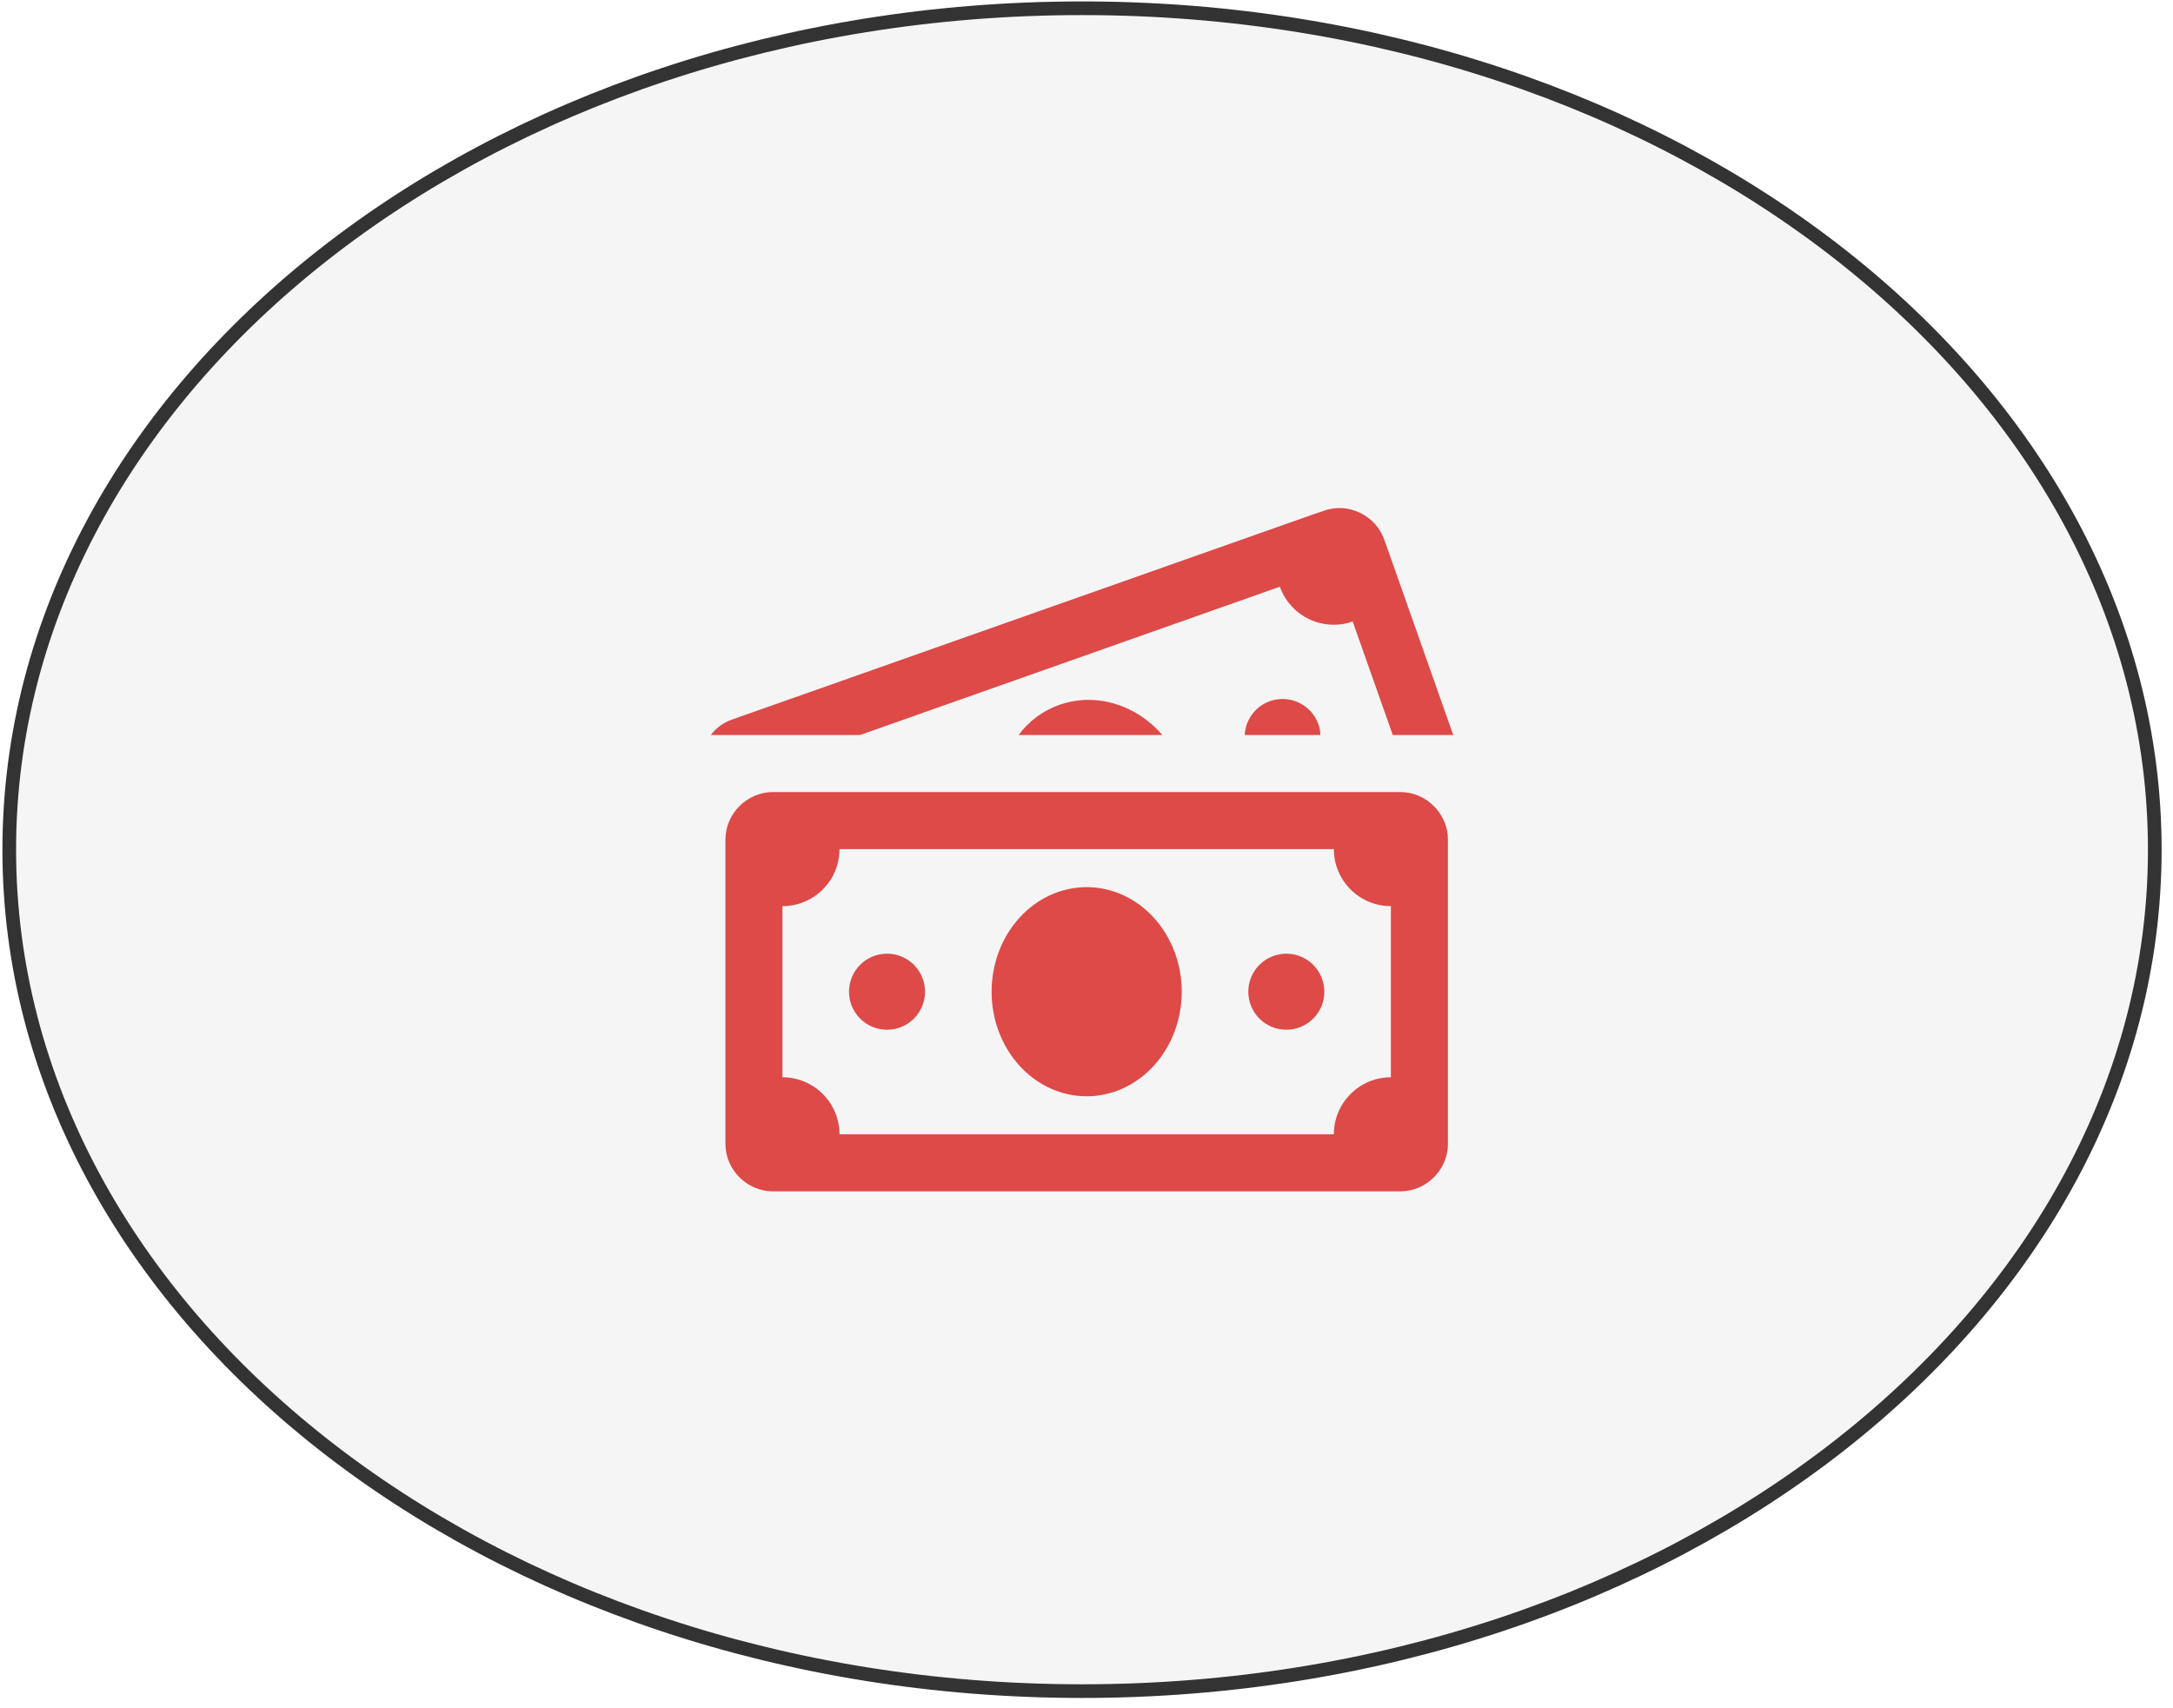
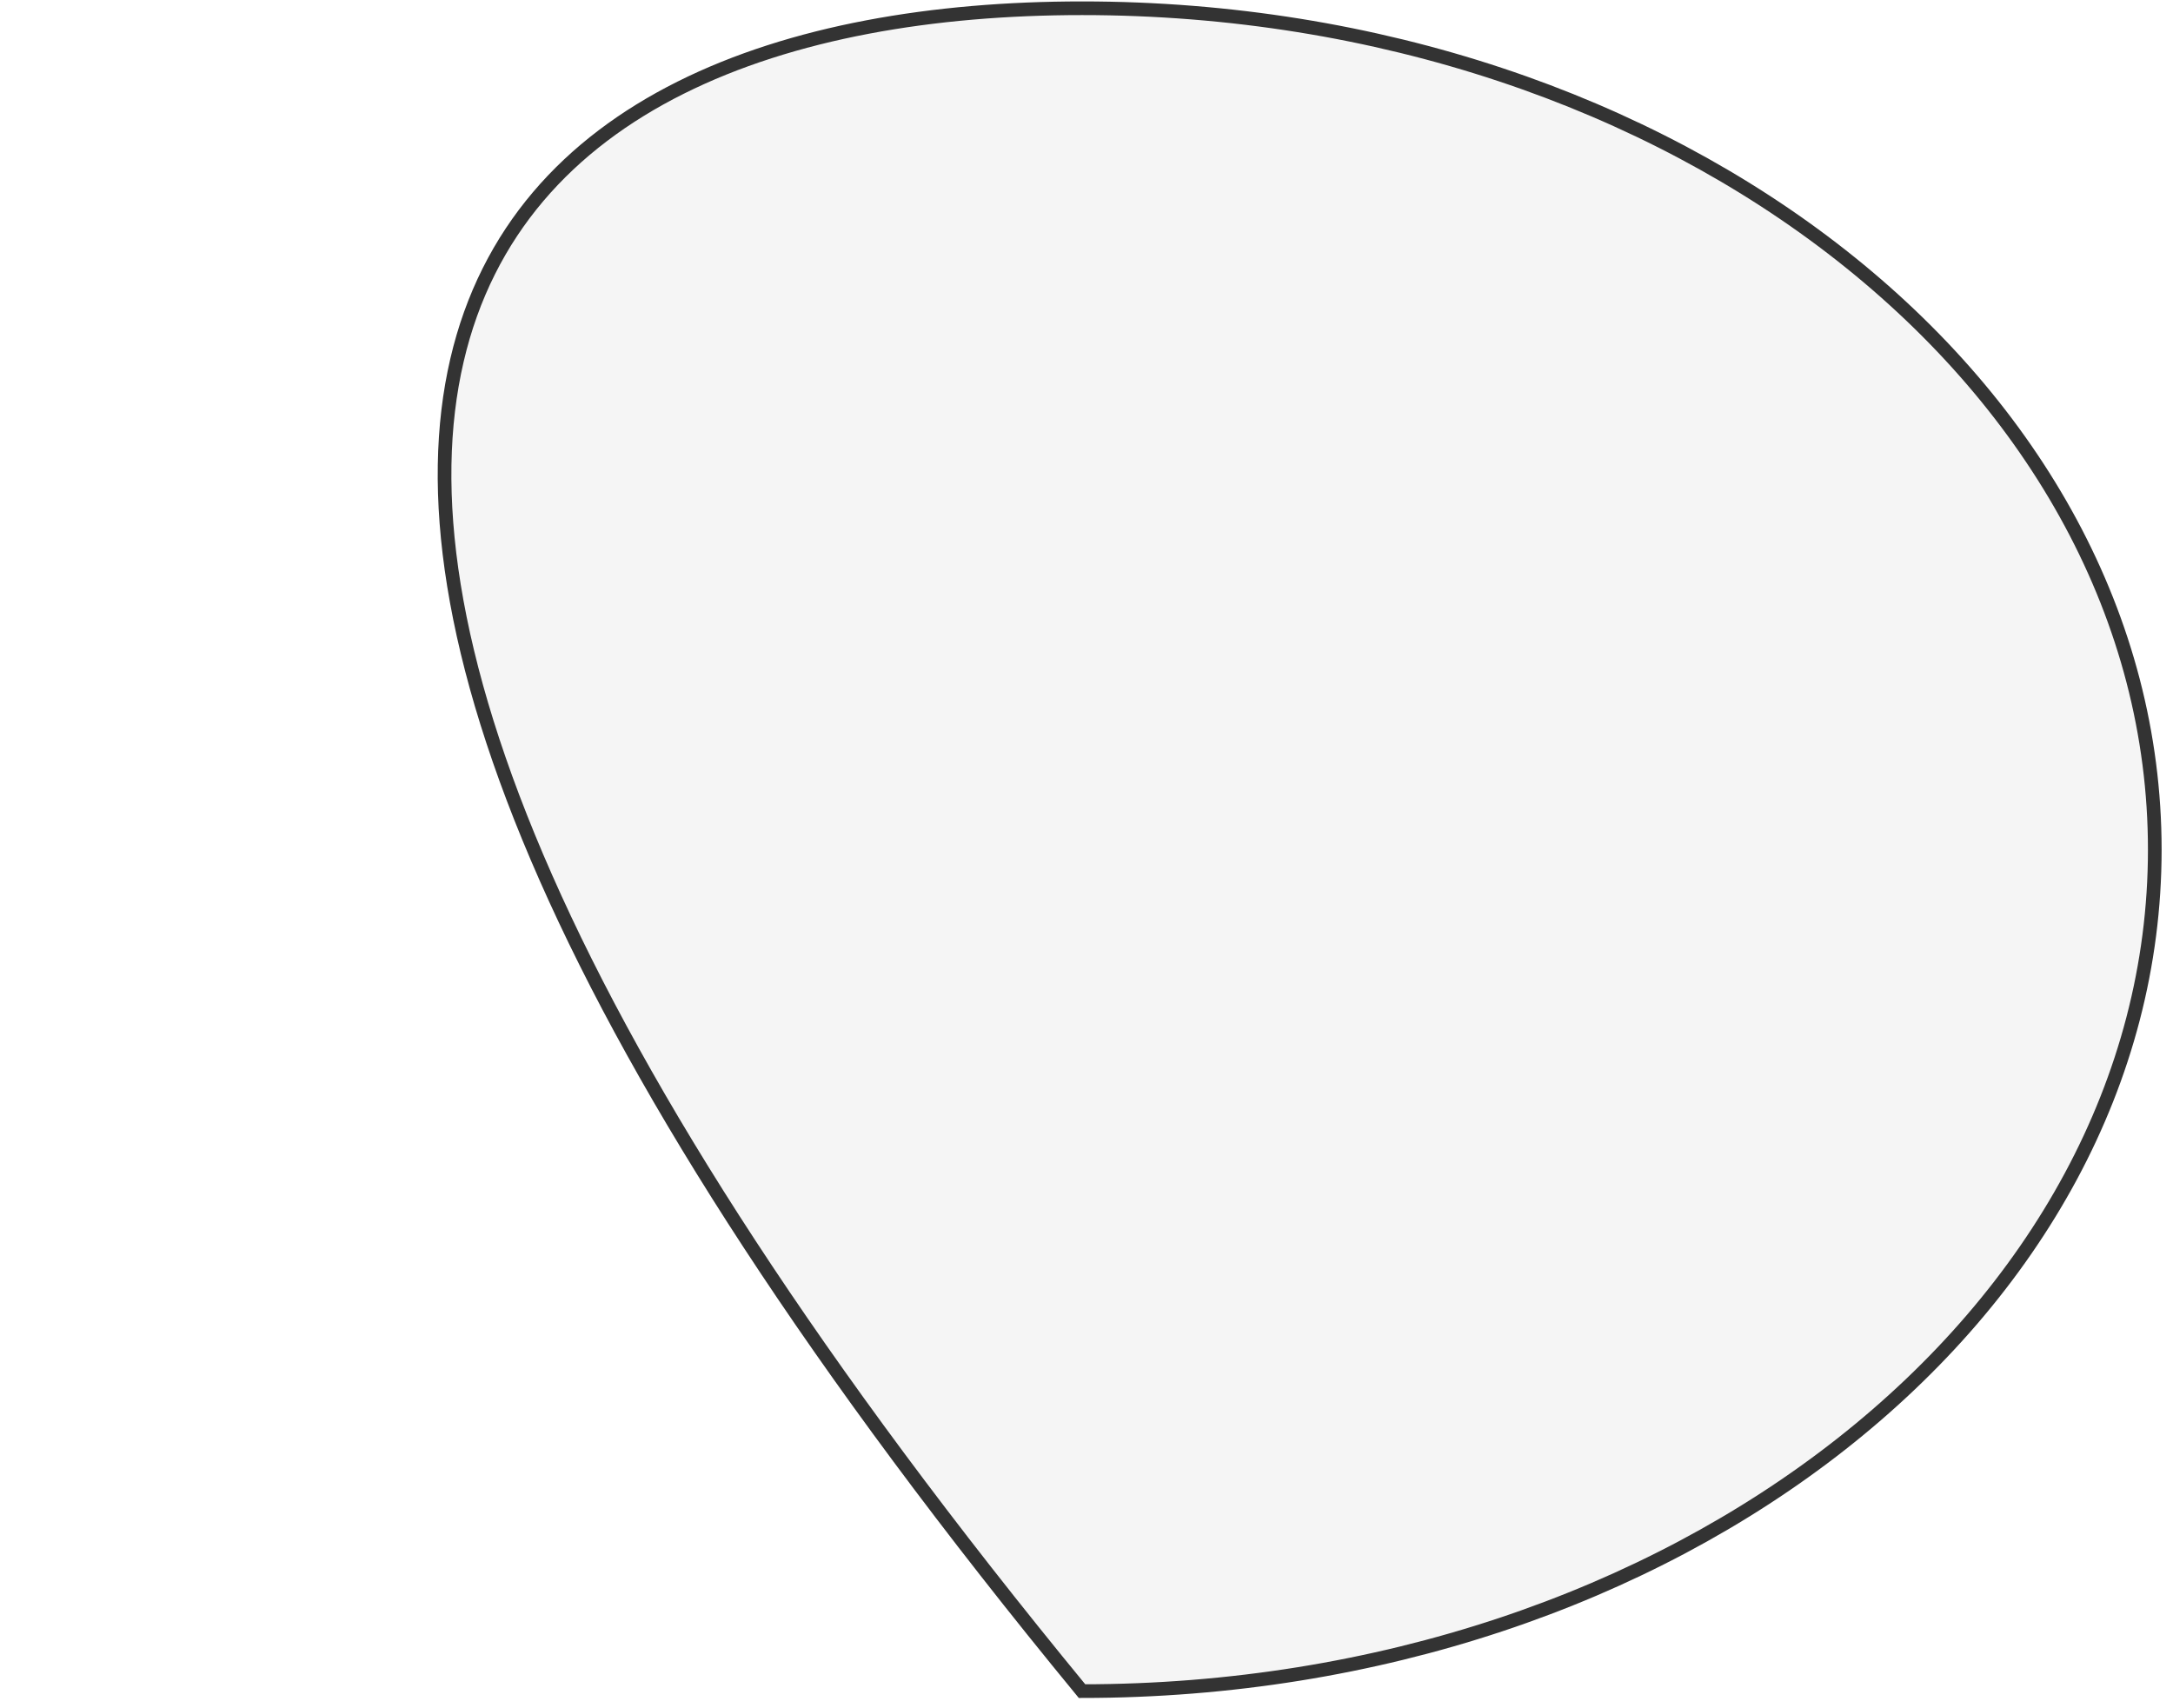
<svg xmlns="http://www.w3.org/2000/svg" width="159" height="125" viewBox="0 0 159 125" fill="none">
-   <path d="M157.667 62.171C157.667 96.069 122.642 123.739 79.172 123.739C35.701 123.739 0.677 96.069 0.677 62.171C0.677 28.274 35.701 0.604 79.172 0.604C122.642 0.604 157.667 28.274 157.667 62.171Z" fill="#F5F5F5" stroke="#333333" />
-   <path d="M98.191 37.176C97.741 37.152 97.287 37.22 96.849 37.38L96.194 37.6L53.552 52.654C52.912 52.877 52.384 53.281 52.008 53.782H62.929L93.648 42.929C94.26 44.64 95.86 45.711 97.585 45.711C98.044 45.711 98.517 45.642 98.977 45.475L101.911 53.782H106.335L101.523 40.146L101.286 39.494C100.98 38.618 100.352 37.922 99.504 37.519C99.086 37.317 98.642 37.201 98.191 37.176ZM94.012 51.149C93.65 51.127 93.277 51.178 92.912 51.306C91.826 51.696 91.13 52.697 91.075 53.782H96.61C96.61 53.517 96.569 53.266 96.471 53.002C96.085 51.917 95.099 51.215 94.012 51.149ZM79.651 51.209C78.942 51.209 78.219 51.333 77.524 51.57C76.299 52.001 75.269 52.78 74.532 53.782H85.05C83.659 52.154 81.669 51.209 79.651 51.209ZM56.557 57.956C54.66 57.956 53.079 59.536 53.079 61.434V83.694C53.079 85.591 54.66 87.172 56.557 87.172H102.468C104.365 87.172 105.946 85.591 105.946 83.694V61.434C105.946 59.536 104.365 57.956 102.468 57.956H56.557ZM61.426 62.129H97.599C97.599 64.434 99.467 66.303 101.773 66.303V78.824C99.467 78.824 97.599 80.693 97.599 82.998H61.426C61.426 80.693 59.558 78.824 57.253 78.824V66.303C59.558 66.303 61.426 64.434 61.426 62.129ZM79.513 64.912C77.668 64.912 75.898 65.718 74.594 67.153C73.289 68.588 72.556 70.534 72.556 72.564C72.556 74.593 73.289 76.539 74.594 77.974C75.898 79.409 77.668 80.215 79.513 80.215C81.358 80.215 83.127 79.409 84.431 77.974C85.736 76.539 86.469 74.593 86.469 72.564C86.469 70.534 85.736 68.588 84.431 67.153C83.127 65.718 81.358 64.912 79.513 64.912ZM64.905 69.781C64.167 69.781 63.459 70.074 62.937 70.596C62.415 71.118 62.122 71.826 62.122 72.564C62.122 73.302 62.415 74.009 62.937 74.531C63.459 75.053 64.167 75.346 64.905 75.346C65.643 75.346 66.35 75.053 66.872 74.531C67.394 74.009 67.687 73.302 67.687 72.564C67.687 71.826 67.394 71.118 66.872 70.596C66.35 70.074 65.643 69.781 64.905 69.781ZM94.121 69.781C93.383 69.781 92.675 70.074 92.153 70.596C91.632 71.118 91.338 71.826 91.338 72.564C91.338 73.302 91.632 74.009 92.153 74.531C92.675 75.053 93.383 75.346 94.121 75.346C94.859 75.346 95.567 75.053 96.088 74.531C96.61 74.009 96.903 73.302 96.903 72.564C96.903 71.826 96.61 71.118 96.088 70.596C95.567 70.074 94.859 69.781 94.121 69.781Z" fill="#DD4A48" />
+   <path d="M157.667 62.171C157.667 96.069 122.642 123.739 79.172 123.739C0.677 28.274 35.701 0.604 79.172 0.604C122.642 0.604 157.667 28.274 157.667 62.171Z" fill="#F5F5F5" stroke="#333333" />
</svg>